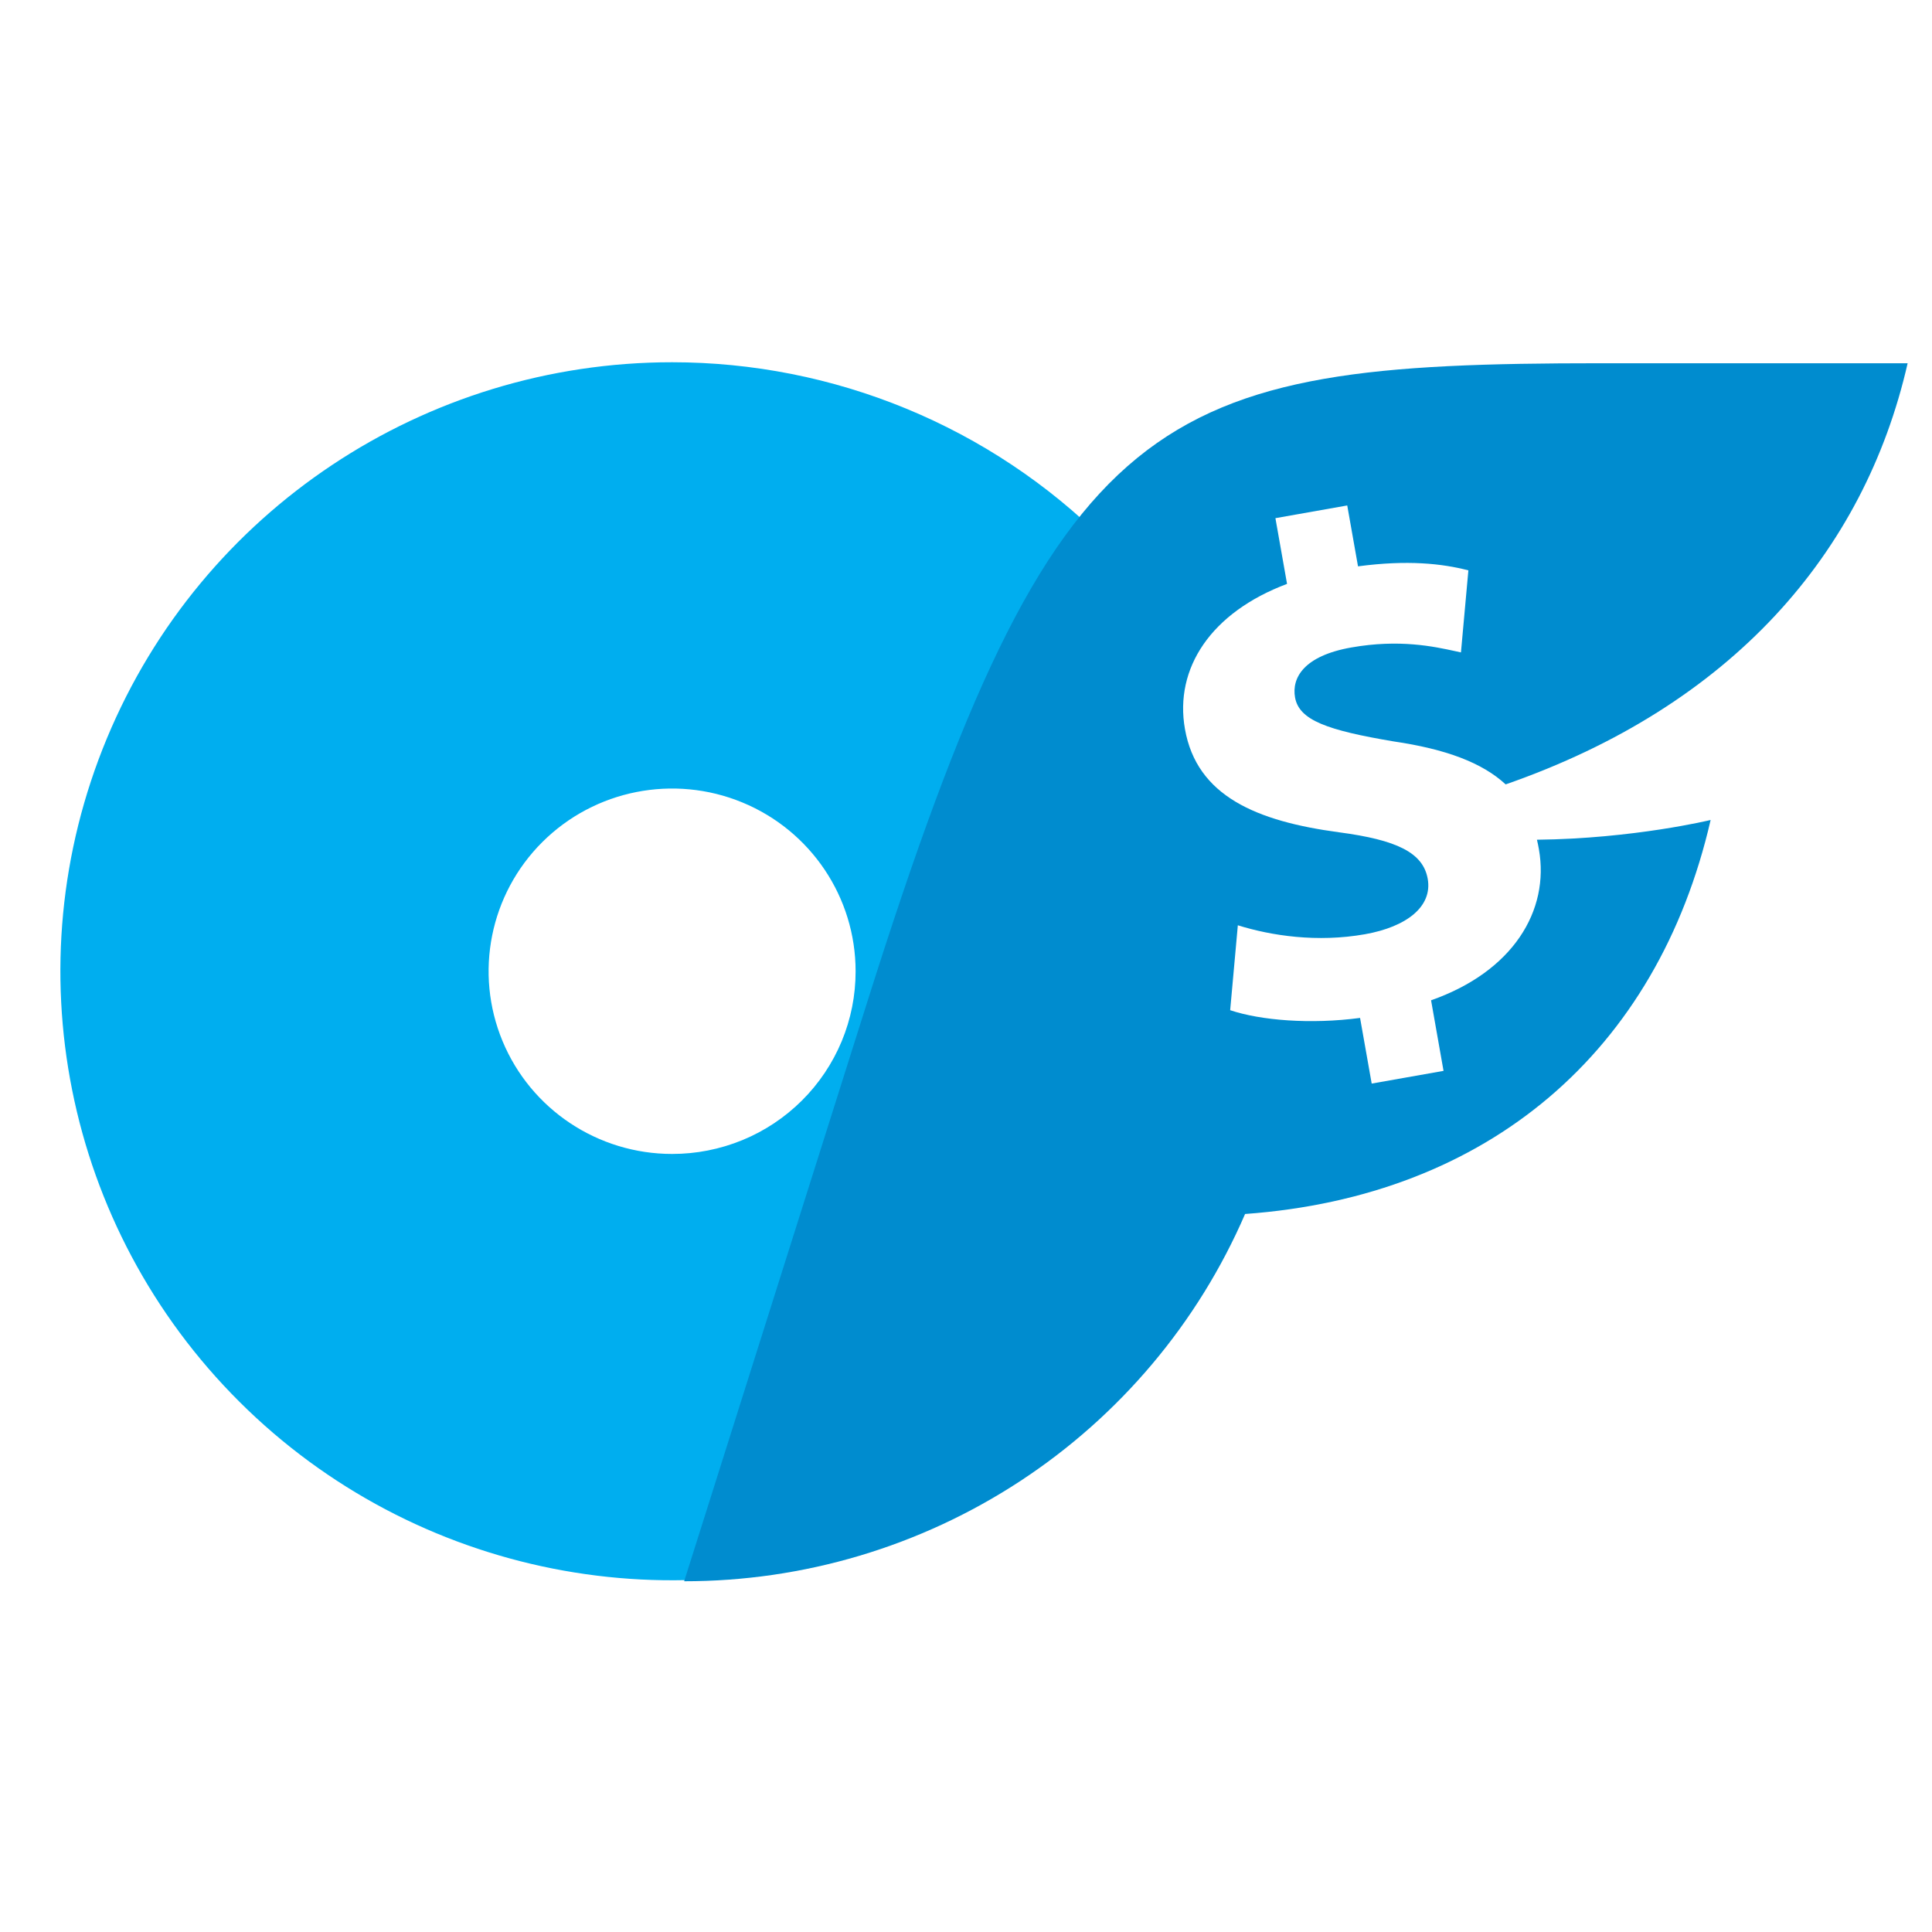
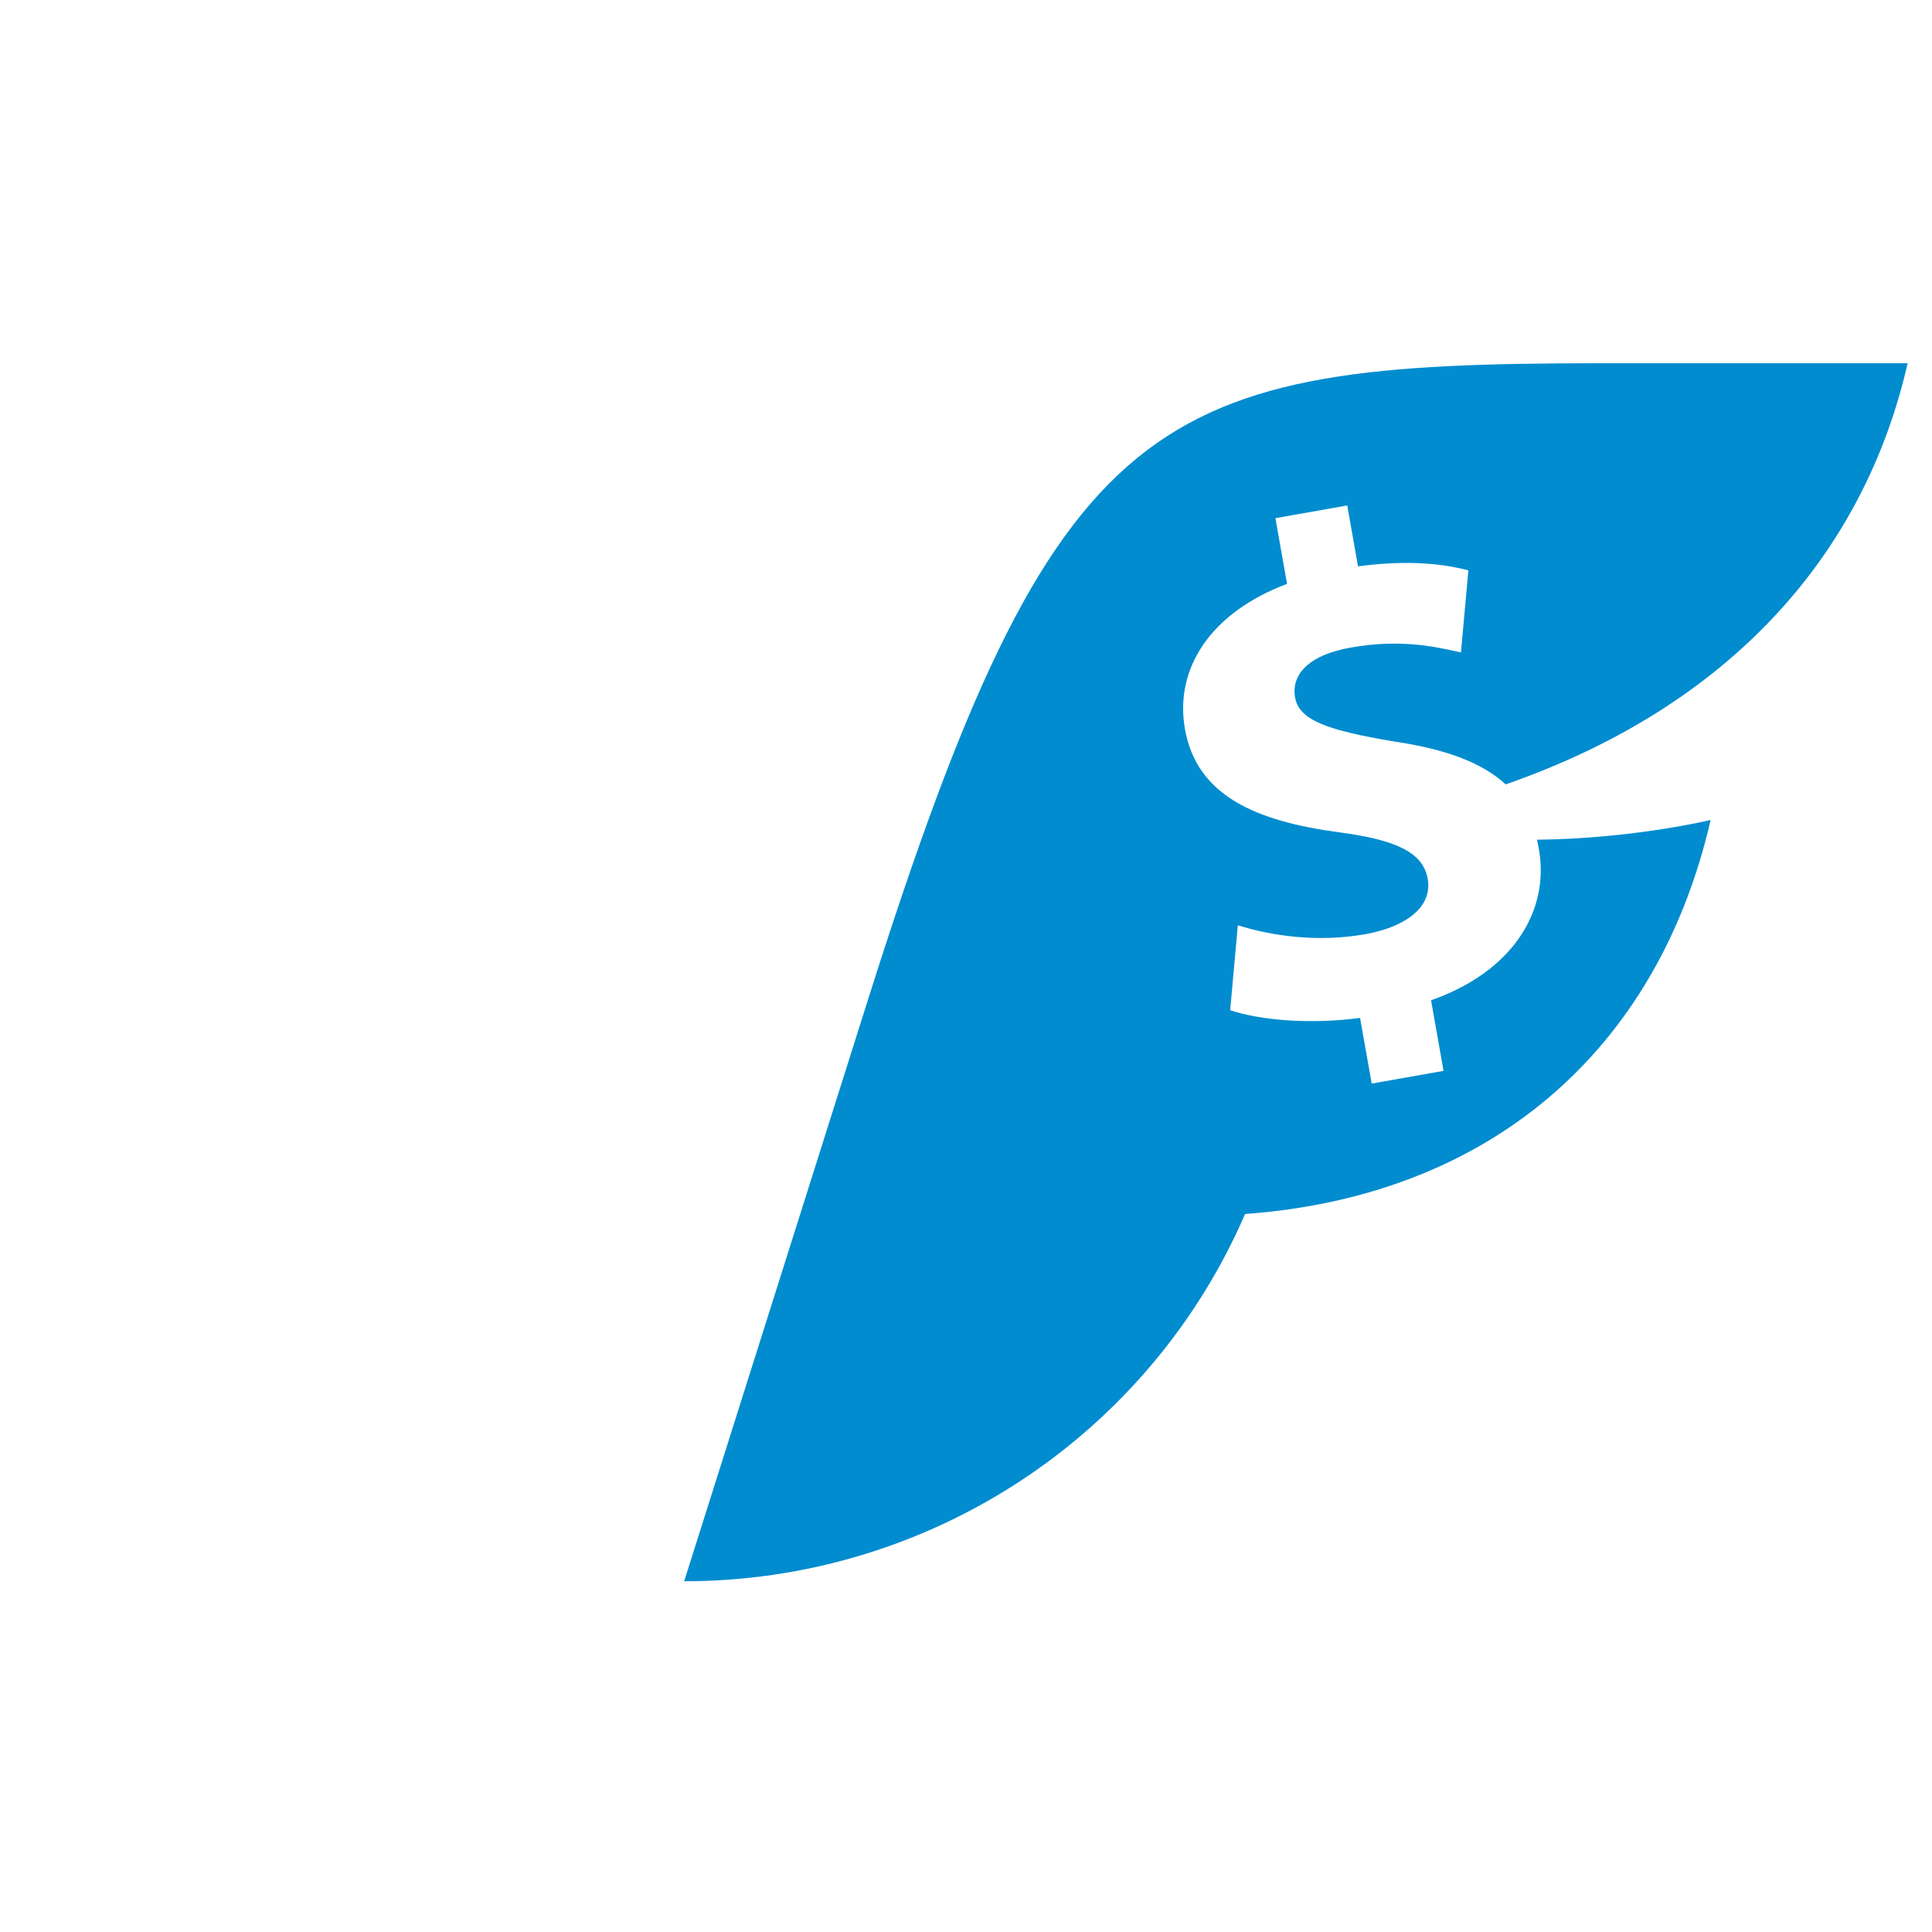
<svg xmlns="http://www.w3.org/2000/svg" width="64" height="64" viewBox="0 0 64 64" fill="none">
-   <path d="M22.264 12C24.925 12 27.56 12.522 30.019 13.536C32.477 14.549 34.711 16.035 36.592 17.909C38.474 19.782 37.481 22.552 38.5 25C39.519 27.448 36.592 31.841 36.592 34.49C36.592 42.65 37.591 47.691 30.019 50.813C22.447 53.935 13.731 52.21 7.936 46.44C2.141 40.67 0.407 31.993 3.543 24.454C6.679 16.915 14.068 12 22.264 12ZM22.264 38.226C23.062 38.227 23.853 38.071 24.592 37.768C25.33 37.465 26 37.018 26.565 36.456C27.13 35.894 27.577 35.226 27.883 34.492C28.188 33.757 28.344 32.969 28.343 32.174C28.343 29.726 26.862 27.519 24.591 26.582C22.32 25.645 19.704 26.163 17.966 27.894C16.228 29.625 15.708 32.228 16.648 34.49C17.589 36.752 19.806 38.226 22.264 38.226Z" fill="#00AEEF" />
  <path fill-rule="evenodd" clip-rule="evenodd" d="M49.877 25.984C49.099 25.265 47.9 24.815 46.163 24.56C43.969 24.19 43.034 23.859 42.9 23.103C42.786 22.46 43.183 21.728 44.761 21.449C46.358 21.166 47.508 21.418 48.209 21.571C48.275 21.586 48.338 21.6 48.396 21.612L48.642 18.894C47.776 18.669 46.625 18.542 44.986 18.761L44.629 16.744L42.25 17.165L42.635 19.342C40.122 20.285 38.896 22.131 39.253 24.151C39.646 26.373 41.623 27.205 44.366 27.572C46.266 27.825 47.141 28.241 47.295 29.113C47.457 30.029 46.599 30.703 45.215 30.948C43.636 31.227 42.119 30.999 41.005 30.651L40.751 33.464C41.763 33.803 43.414 33.938 45.054 33.72L45.439 35.895L47.819 35.474L47.406 33.136C50.117 32.184 51.339 30.17 50.978 28.131C50.959 28.023 50.938 27.919 50.913 27.817C54.113 27.783 56.667 27.163 56.667 27.163C54.904 34.83 49.31 39.631 41.245 40.215C40.468 42.012 39.431 43.687 38.167 45.187C36.904 46.686 35.428 47.994 33.785 49.07C32.143 50.145 30.352 50.976 28.469 51.537C26.585 52.098 24.63 52.382 22.664 52.381L28.744 33.145C34.993 13.372 38.197 12.033 53.017 12.033H63.193C61.755 18.338 57.347 23.385 49.877 25.984Z" fill="#008CCF" />
</svg>